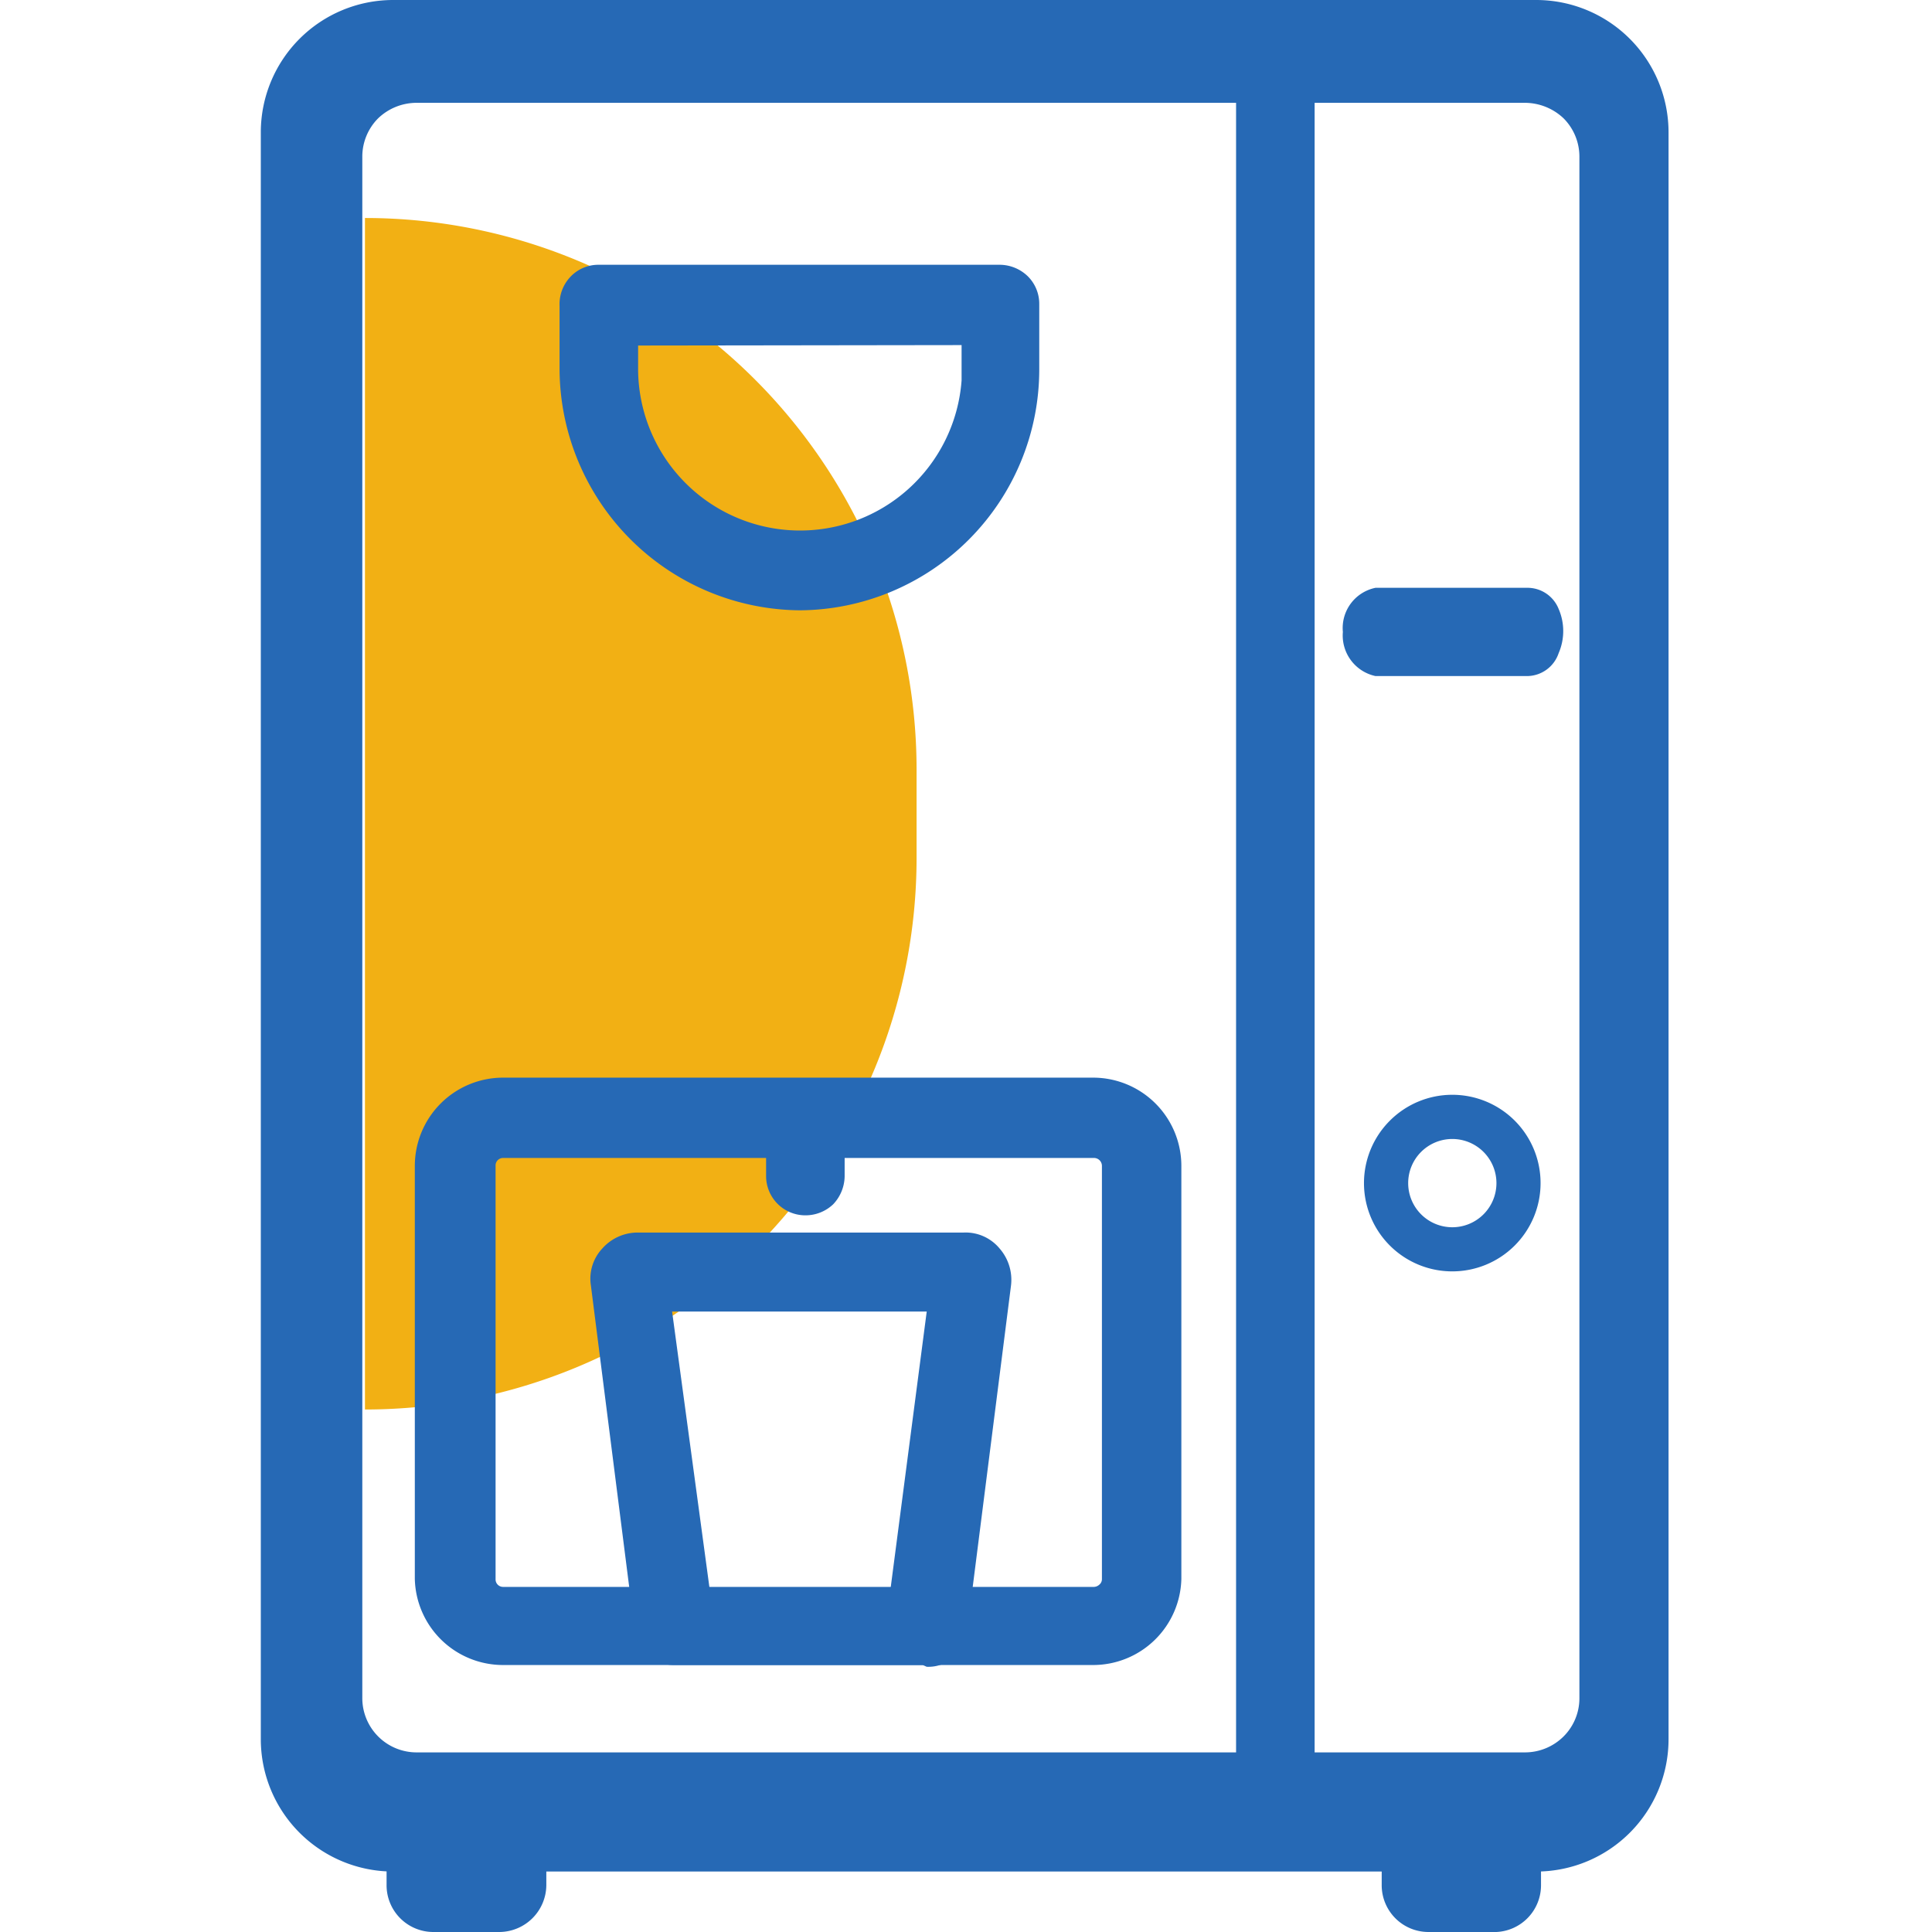
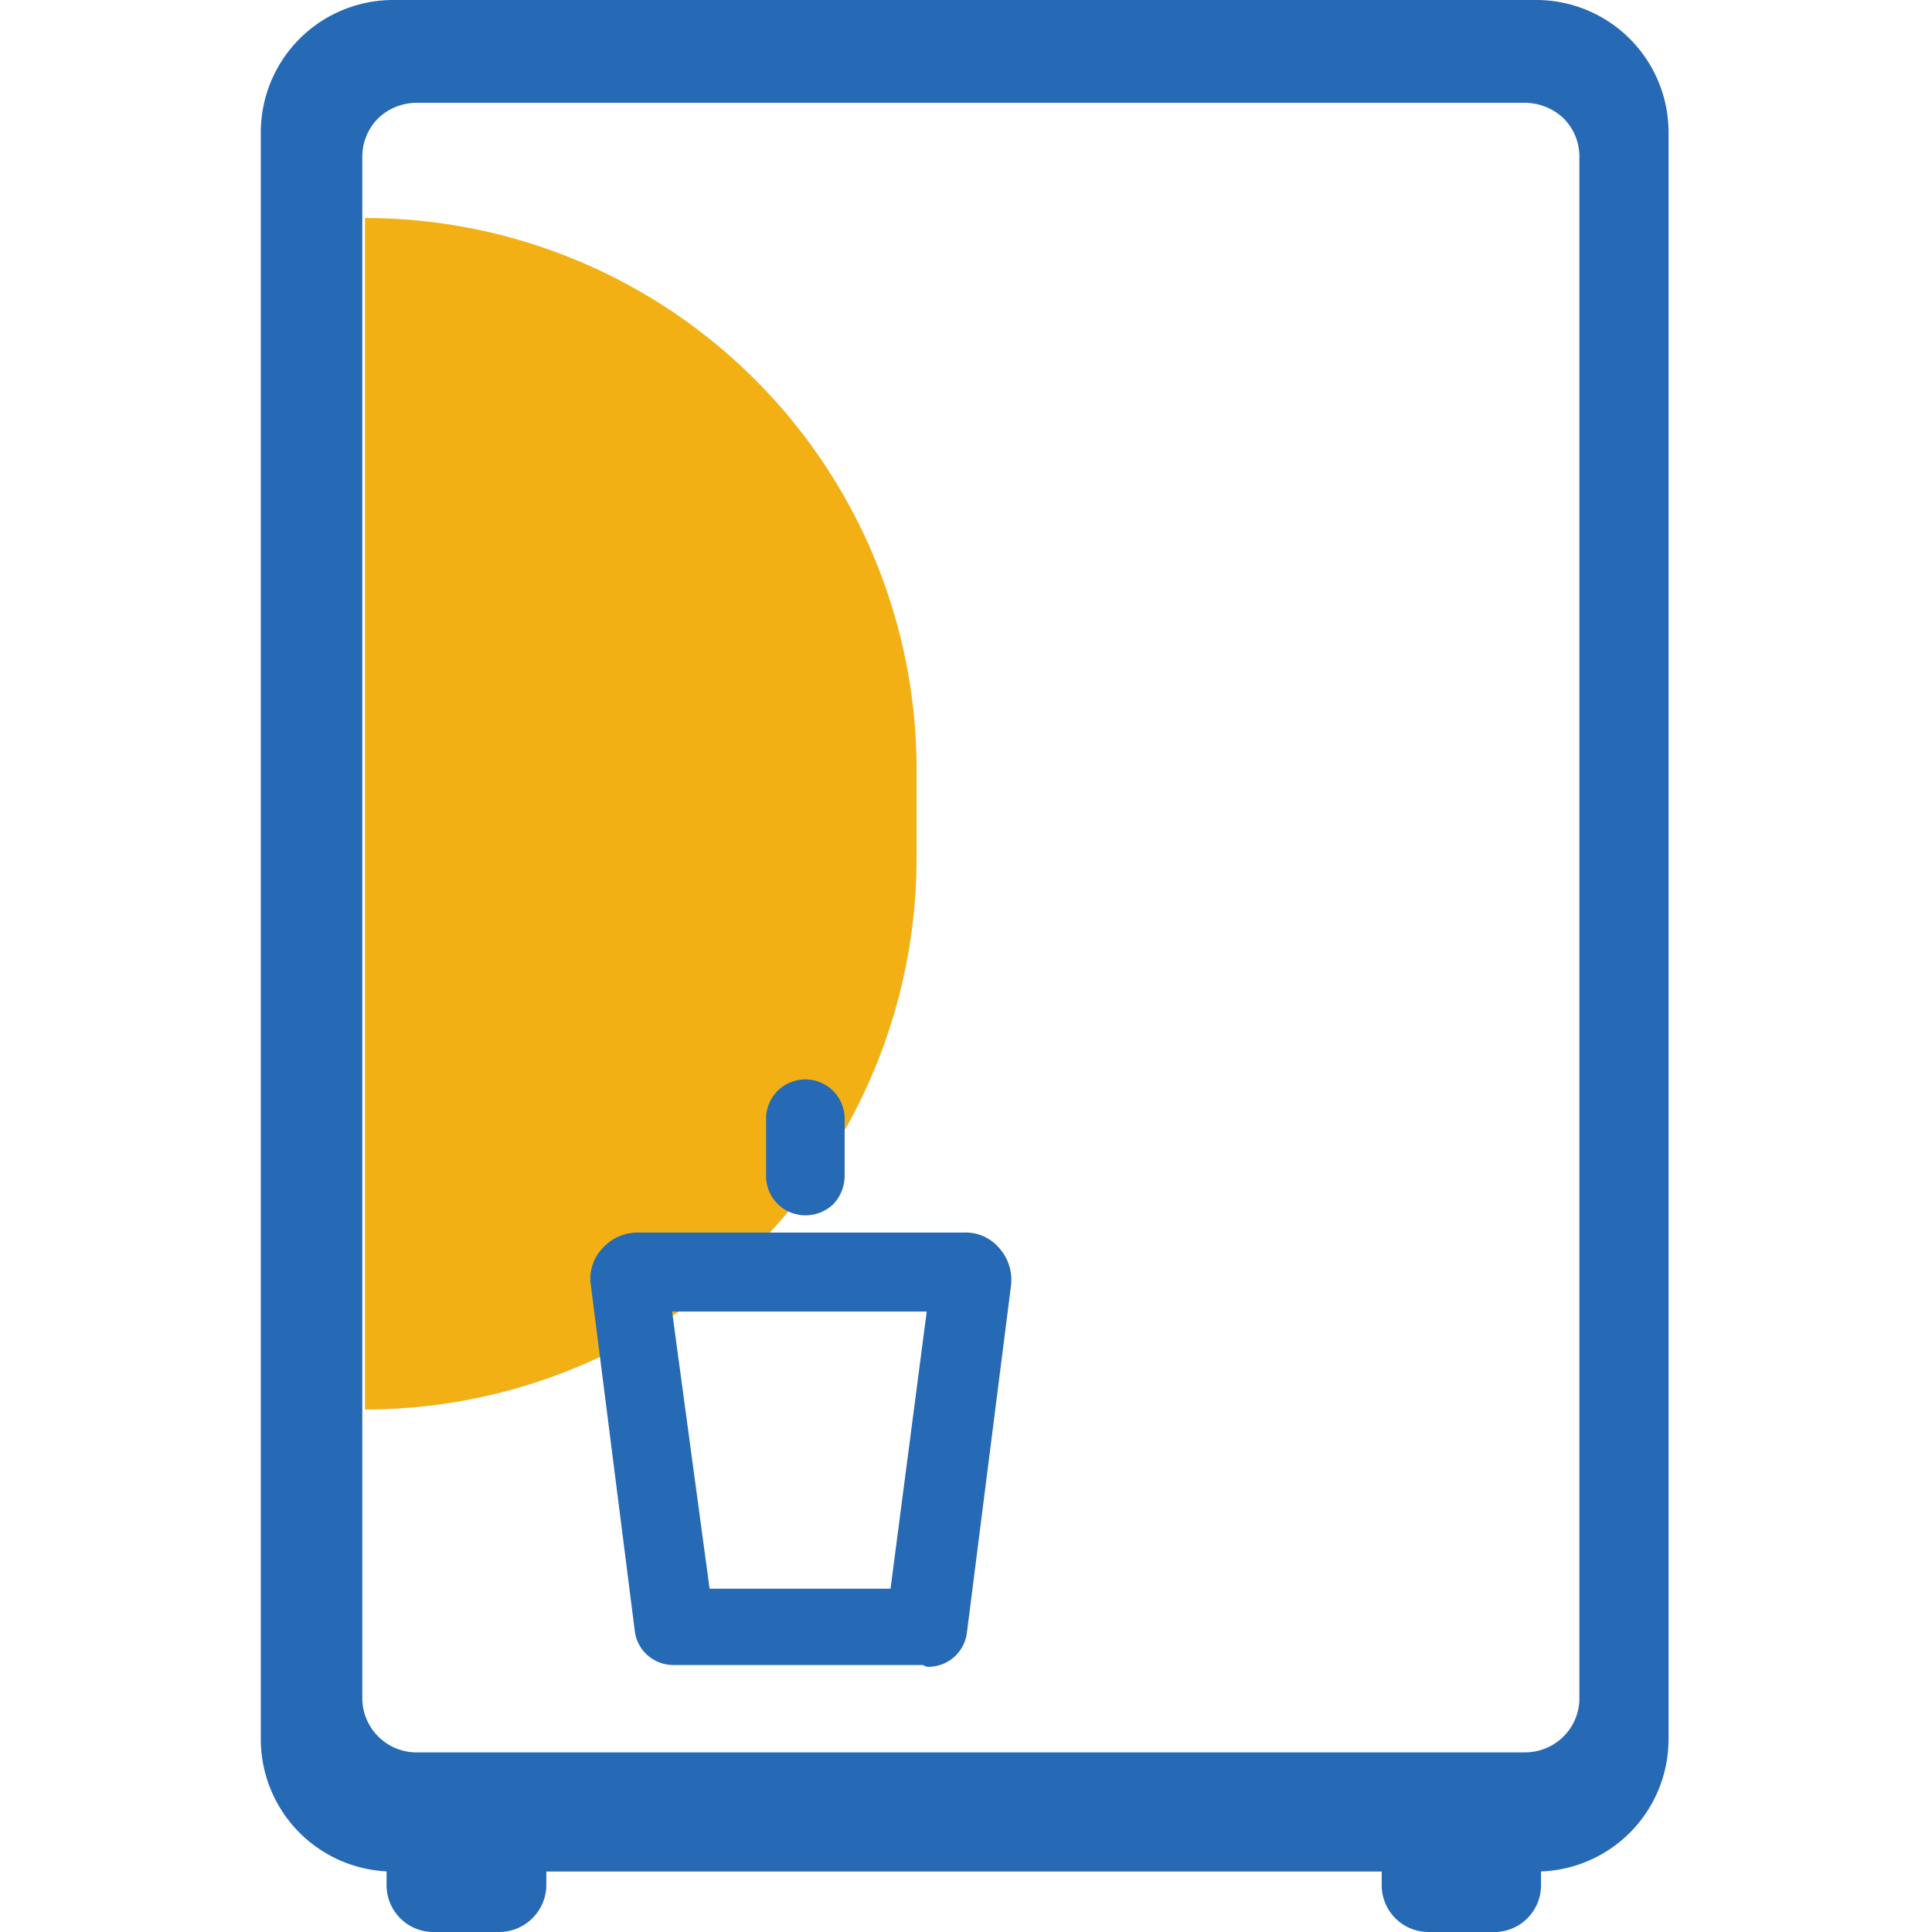
<svg xmlns="http://www.w3.org/2000/svg" t="1718603124738" class="icon" viewBox="0 0 1024 1024" version="1.1" p-id="42307" width="48" height="48">
  <path d="M814.896 991.955H208.402a70.169 70.169 0 0 1-70.169-70.169V70.169a70.169 70.169 0 0 1 70.169-70.169h605.792a70.169 70.169 0 0 1 70.169 70.169v851.149a70.169 70.169 0 0 1-69.467 70.637zM220.799 54.498a29.471 29.471 0 0 0-20.349 8.186 28.769 28.769 0 0 0-8.42 20.349v817.234a28.769 28.769 0 0 0 28.769 28.535h587.548a29.003 29.003 0 0 0 20.349-8.42 28.535 28.535 0 0 0 8.42-20.115V83.033a28.769 28.769 0 0 0-8.42-20.349 29.939 29.939 0 0 0-20.349-8.186z" fill="#2669B5" p-id="42308" />
  <path d="M193.433 115.545a292.371 292.371 0 0 1 292.371 292.371v46.779a292.371 292.371 0 0 1-292.371 292.371z" fill="#F2B014" p-id="42309" data-spm-anchor-id="a313x.search_index.0.i51.29343a810OQDqs" class="selected" />
-   <path d="M661.226 951.023a19.413 19.413 0 0 1-6.081-14.268V34.149a19.881 19.881 0 0 1 10.058-18.478 21.986 21.986 0 0 1 21.518 0 19.881 19.881 0 0 1 10.058 18.478v902.607a20.349 20.349 0 0 1-20.817 20.115 20.817 20.817 0 0 1-14.735-5.847zM424.055 323.479a128.409 128.409 0 0 1-127.474-127.474V162.09A21.051 21.051 0 0 1 301.961 147.121 20.349 20.349 0 0 1 317.398 140.338h212.612a21.518 21.518 0 0 1 14.735 6.081 20.583 20.583 0 0 1 6.081 14.735v34.851a127.707 127.707 0 0 1-126.772 127.474z m-85.84-140.338v13.098a85.84 85.84 0 0 0 171.446 5.38v-18.712z m241.147 699.351H266.643a46.779 46.779 0 0 1-46.779-45.61v-218.927a46.779 46.779 0 0 1 46.779-46.779h312.72a46.779 46.779 0 0 1 46.779 46.779v218.927a46.779 46.779 0 0 1-46.779 45.61zM266.643 613.744a3.976 3.976 0 0 0-3.976 4.21v218.927a3.976 3.976 0 0 0 3.976 4.21h312.72a4.444 4.444 0 0 0 3.275-1.169 3.742 3.742 0 0 0 1.403-3.041v-218.927a4.21 4.21 0 0 0-4.21-4.21z" fill="#2669B5" p-id="42310" data-spm-anchor-id="a313x.search_index.0.i52.29343a810OQDqs" class="" />
  <path d="M489.078 882.491H357.161a20.583 20.583 0 0 1-20.583-17.074l-23.39-184.077a23.39 23.39 0 0 1 6.081-19.647 25.027 25.027 0 0 1 18.712-8.42h172.85a23.39 23.39 0 0 1 18.946 8.42 25.261 25.261 0 0 1 6.081 19.647L512.468 865.417a20.583 20.583 0 0 1-21.285 18.01zM376.106 842.027h95.898l19.18-146.887H356.225z" fill="#2669B5" p-id="42311" />
  <path d="M426.862 644.151a20.817 20.817 0 0 1-20.817-20.817v-30.407a20.817 20.817 0 0 1 41.634 0v30.64a21.986 21.986 0 0 1-6.081 14.735 21.285 21.285 0 0 1-14.735 5.847z" fill="#2669B5" p-id="42312" />
-   <path d="M809.282 358.329h-80.226a21.986 21.986 0 0 1-17.308-23.39 21.752 21.752 0 0 1 17.308-23.39h80.226a17.776 17.776 0 0 1 16.841 11.227 29.471 29.471 0 0 1 0 23.39 17.776 17.776 0 0 1-16.841 12.163zM769.754 673.856a46.779 46.779 0 0 1-33.213-79.759A46.779 46.779 0 0 1 816.533 627.076a46.779 46.779 0 0 1-46.779 46.779z m0-70.169a23.39 23.39 0 0 0-23.39 23.39 23.39 23.39 0 1 0 23.39-23.39z" fill="#2669B5" p-id="42313" data-spm-anchor-id="a313x.search_index.0.i53.29343a810OQDqs" class="" />
  <path d="M225.945 971.138h42.803v28.068a3.742 3.742 0 0 1-3.976 3.976H229.921a3.041 3.041 0 0 1-2.807 0 3.976 3.976 0 0 1 0-2.807v-28.068z" fill="#2669B5" p-id="42314" />
  <path d="M264.771 1023.999H229.921a24.793 24.793 0 0 1-25.027-25.027v-27.834a20.817 20.817 0 0 1 6.081-14.735 21.986 21.986 0 0 1 14.735-6.081h43.037a21.986 21.986 0 0 1 14.735 6.081 20.817 20.817 0 0 1 6.081 14.735v28.068a25.027 25.027 0 0 1-24.793 24.793z" fill="#2669B5" p-id="42315" />
  <path d="M753.147 971.138h43.037v28.068a3.976 3.976 0 0 1-1.169 2.807 3.508 3.508 0 0 1-2.807 0h-35.084a3.742 3.742 0 0 1-3.976-3.976v-28.068z" fill="#2669B5" p-id="42316" />
  <path d="M793.144 1023.999h-36.02a24.793 24.793 0 0 1-24.793-25.027v-27.834a20.817 20.817 0 0 1 20.817-20.817h42.803a21.518 21.518 0 0 1 14.735 6.081 20.817 20.817 0 0 1 6.081 14.735v28.068A24.793 24.793 0 0 1 793.144 1023.999z" fill="#2669B5" p-id="42317" />
</svg>